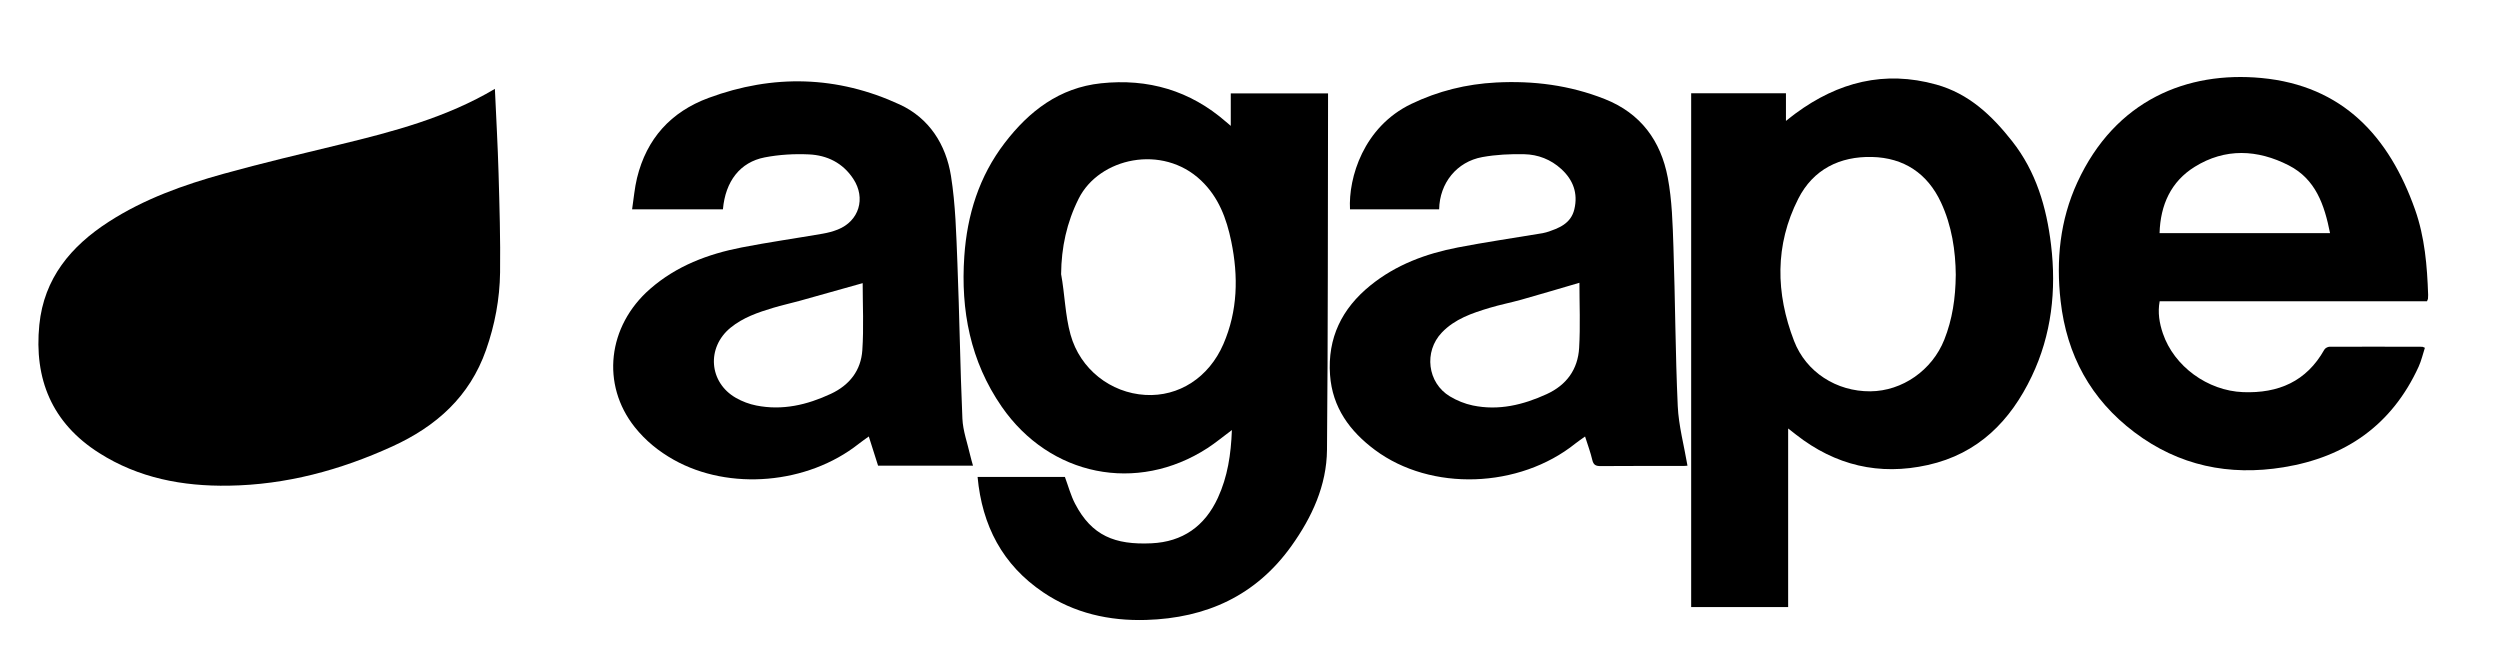
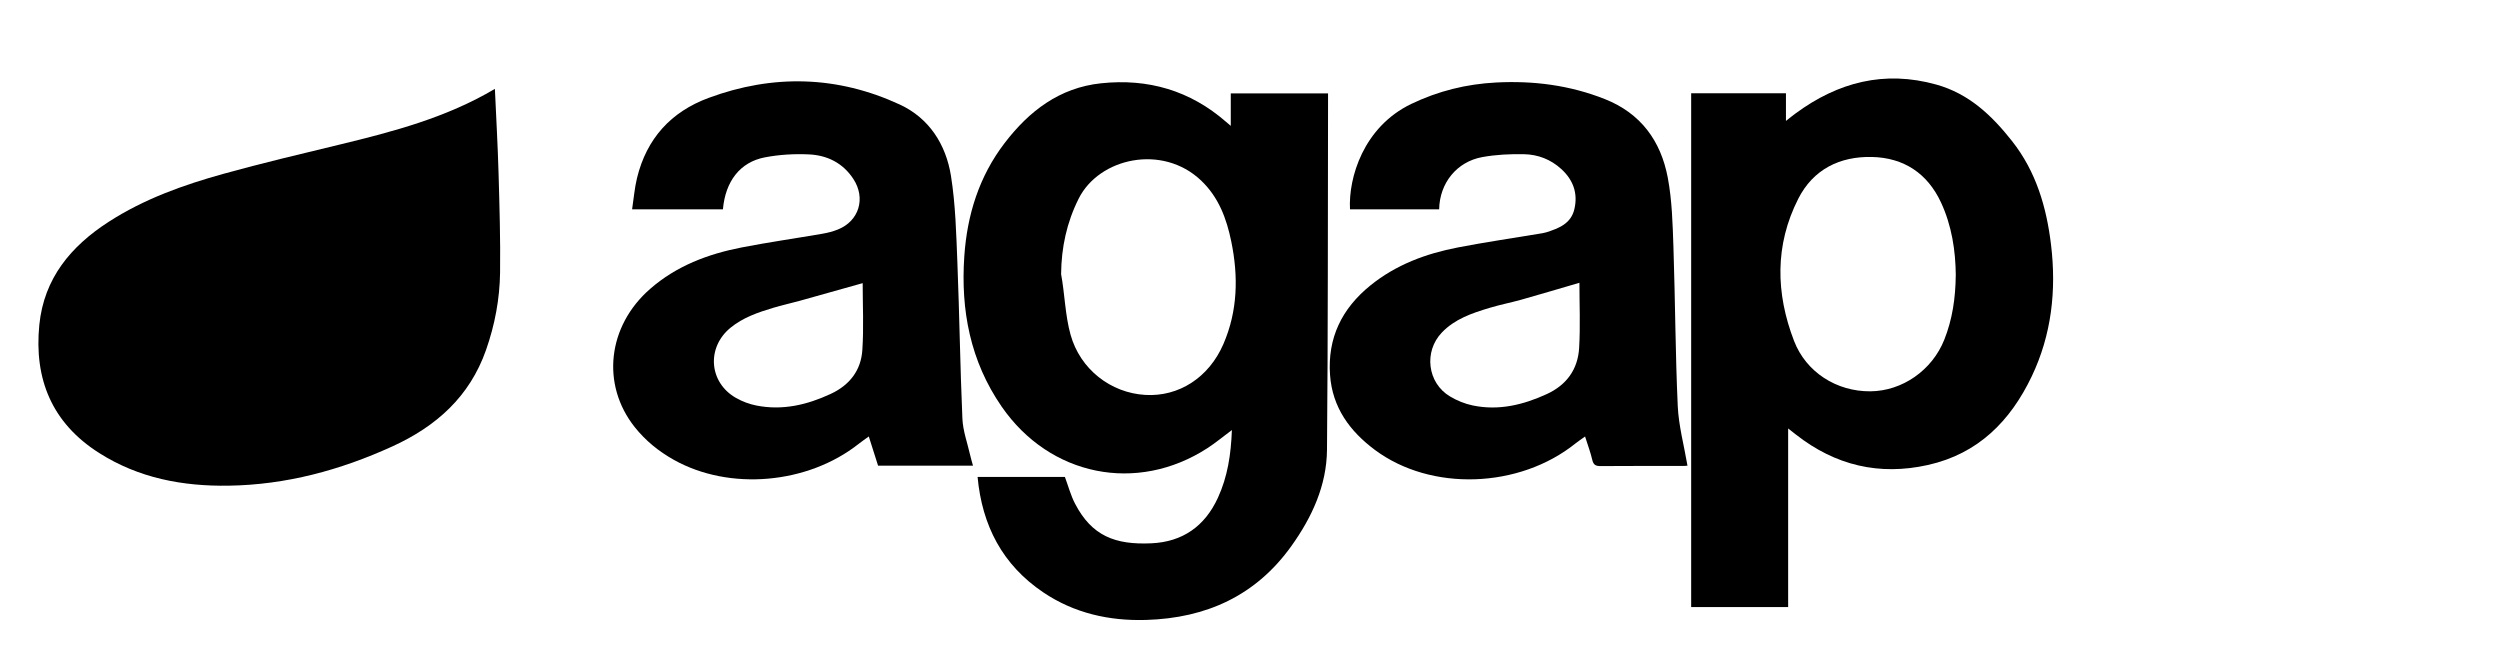
<svg xmlns="http://www.w3.org/2000/svg" id="Layer_1" viewBox="0 0 853.02 222.4">
  <defs>
    <style>.cls-1{stroke-width:0px;}</style>
  </defs>
  <path class="cls-1" d="m168.86,30.33c.44,9.78.98,19.26,1.25,28.74.32,11.3.67,22.61.52,33.9-.12,9.02-1.78,17.87-4.79,26.44-5.59,15.91-16.95,26.06-31.99,32.92-17.77,8.1-36.22,13.09-55.82,13.39-15.72.24-30.71-2.58-44.21-11.16-16.12-10.24-22.25-25.22-20.4-43.74,1.59-15.86,10.79-26.83,23.69-35.15,12.08-7.79,25.49-12.58,39.21-16.38,13.12-3.64,26.38-6.77,39.62-9.97,18.26-4.42,36.39-9.19,52.91-18.99Z" />
  <path class="cls-1" d="m420.31,146.75c-3.1,2.31-5.6,4.39-8.31,6.15-24.1,15.61-53.82,9.57-70.21-14.14-10.72-15.52-14.02-32.86-12.76-51.31.96-14.14,5.05-27.26,13.76-38.64,8.36-10.92,18.7-18.88,32.89-20.39,16.06-1.7,30.39,2.46,42.66,13.16.39.34.78.66,1.61,1.37v-11.07h33.19c0,1.09,0,2.09,0,3.09-.09,39.51,0,79.02-.36,118.53-.11,12.15-5.11,22.95-12.11,32.76-12.12,16.99-29.07,24.65-49.56,25.27-12.66.38-24.58-2.29-35.17-9.43-13.86-9.35-20.85-22.75-22.38-39.36h29.79c1.17,3.14,2,6.33,3.49,9.17,5.68,10.89,13.57,14.05,26.04,13.47,10.61-.49,18.19-5.78,22.67-15.51,3.32-7.2,4.47-14.79,4.78-23.12Zm-58.26-53.26c-.24.04.24-.04,0,0,1.28,6.87,1.36,13.99,3.23,20.7,3.28,11.81,13.7,19.88,25.51,20.56,11.41.67,21.68-5.9,26.64-17.34,4.91-11.33,5.14-23.11,2.69-35.02-1.61-7.82-4.29-15.09-10.31-20.81-13.2-12.54-34.77-7.71-41.74,6.16-4.1,8.16-5.93,16.72-6.01,25.76Z" />
  <path class="cls-1" d="m610.12,207.13h-33.08V31.83h32.34v9.43c1.33-1.04,2.29-1.83,3.29-2.56,14.48-10.66,30.28-14.78,47.99-9.85,11.16,3.11,18.96,10.53,25.89,19.32,8.2,10.41,11.74,22.54,13.28,35.35,1.86,15.51.2,30.68-6.59,44.9-7.27,15.24-18.28,26.41-35.42,30.24-16.63,3.72-31.6.13-44.97-10.33-.71-.56-1.43-1.12-2.72-2.13v60.93Zm57.21-113.24c-.08-8.32-1.34-16.85-5.05-24.82-4.62-9.93-12.7-15.25-23.52-15.51-10.99-.26-20.09,4.22-25.18,14.26-8.03,15.82-7.71,32.22-1.43,48.52,4.11,10.67,14.51,17.26,26.02,17.18,10.9-.08,21.1-7.19,25.24-17.62,2.76-6.94,3.83-14.18,3.91-22.01Z" />
  <path class="cls-1" d="m491.07,71.42h-30.44c-.58-10.78,4.61-28.13,20.91-35.96,9.18-4.41,18.81-6.79,28.95-7.31,12.74-.66,25.11.92,37.05,5.64,12.32,4.86,19.14,14.3,21.51,26.78,1.47,7.77,1.67,15.83,1.94,23.77.61,18.06.65,36.15,1.47,54.2.31,6.76,2.15,13.45,3.32,20.35-.07,0-.7.09-1.33.1-9.44,0-18.88-.03-28.32.04-1.64.01-2.43-.39-2.83-2.1-.59-2.56-1.53-5.03-2.46-7.99-1.29.93-2.32,1.6-3.27,2.36-19.19,15.41-49.3,16.46-68.42,2.23-8.58-6.39-14.54-14.47-15.33-25.6-.89-12.64,4.03-22.64,13.75-30.52,8.76-7.1,18.99-10.88,29.88-12.98,9.17-1.77,18.42-3.12,27.63-4.66.85-.14,1.71-.24,2.52-.5,4.25-1.36,8.42-2.92,9.59-7.91,1.27-5.41-.4-9.97-4.47-13.69-3.57-3.27-7.93-4.95-12.64-5.05-4.77-.1-9.63.13-14.31.98-8.73,1.59-14.56,8.87-14.72,17.81Zm47.83,25.07c-6.83,1.99-13.28,3.93-19.76,5.75-3.62,1.02-7.34,1.73-10.94,2.82-5.92,1.79-11.79,3.75-16.24,8.41-6.2,6.49-4.94,17.16,2.76,21.78,2.38,1.43,5.1,2.54,7.81,3.1,8.83,1.83,17.15-.18,25.21-3.87,6.82-3.12,10.64-8.48,11.07-15.76.44-7.49.1-15.03.1-22.23Z" />
  <path class="cls-1" d="m246.66,71.42h-30.98c.56-3.69.84-7.26,1.68-10.7,3.28-13.4,11.52-22.55,24.44-27.32,22.02-8.14,43.93-7.57,65.21,2.27,10.07,4.65,15.76,13.67,17.47,24.34,1.57,9.84,1.8,19.93,2.2,29.92.7,17.63.93,35.27,1.7,52.9.18,4.2,1.72,8.35,2.66,12.51.26,1.15.61,2.28.96,3.56h-32.39c-.99-3.12-2.01-6.32-3.17-9.98-1.35.99-2.44,1.73-3.47,2.54-17.44,13.76-44.08,16.07-63.05,5.44-5.14-2.88-9.66-6.53-13.33-11.15-11.55-14.52-9.3-34.49,5.23-47.17,9-7.86,19.75-11.91,31.24-14.15,9.16-1.78,18.42-3.1,27.62-4.69,1.76-.3,3.53-.76,5.18-1.42,7.27-2.89,9.63-10.69,5.3-17.28-3.58-5.46-8.94-8.08-15.17-8.36-5-.23-10.15.07-15.06,1.02-8.42,1.63-13.42,8.16-14.26,17.72Zm47.69,25.19c-7.32,2.06-14.45,4.08-21.59,6.06-2.97.82-5.99,1.47-8.94,2.36-5.18,1.56-10.3,3.3-14.57,6.8-8.25,6.76-7.37,18.68,1.87,23.94,2.12,1.21,4.54,2.12,6.93,2.59,8.93,1.78,17.32-.2,25.44-3.98,6.41-2.99,10.27-7.99,10.74-14.86.52-7.74.12-15.55.12-22.91Z" />
-   <path class="cls-1" d="m828.11,102.8h-91.22c-.7,3.88-.09,7.45,1.09,10.94,3.82,11.28,15.31,19.6,27.37,20.06,12.05.46,21.63-3.63,27.73-14.5.29-.51,1.17-.99,1.77-.99,10.55-.04,21.11-.01,31.66.01.16,0,.31.12.88.35-.69,2.12-1.19,4.36-2.12,6.41-9.08,19.88-24.86,30.9-46.15,34.36-18.54,3.01-35.64-.5-50.82-11.94-14.93-11.26-23.11-26.33-25.2-44.79-1.58-13.97-.23-27.57,5.69-40.45,13.02-28.31,37.68-37.99,62.76-35.65,27.83,2.6,43.65,19.95,52.49,44.92,3.31,9.36,4.13,19.22,4.46,29.1.01.43,0,.86-.05,1.28-.03.24-.18.47-.34.88Zm-33.08-23.25c-1.91-9.62-4.87-18.4-14.08-23.12-10.67-5.46-21.71-5.97-32.1.49-8.11,5.03-11.71,13-11.99,22.63h58.18Z" />
</svg>